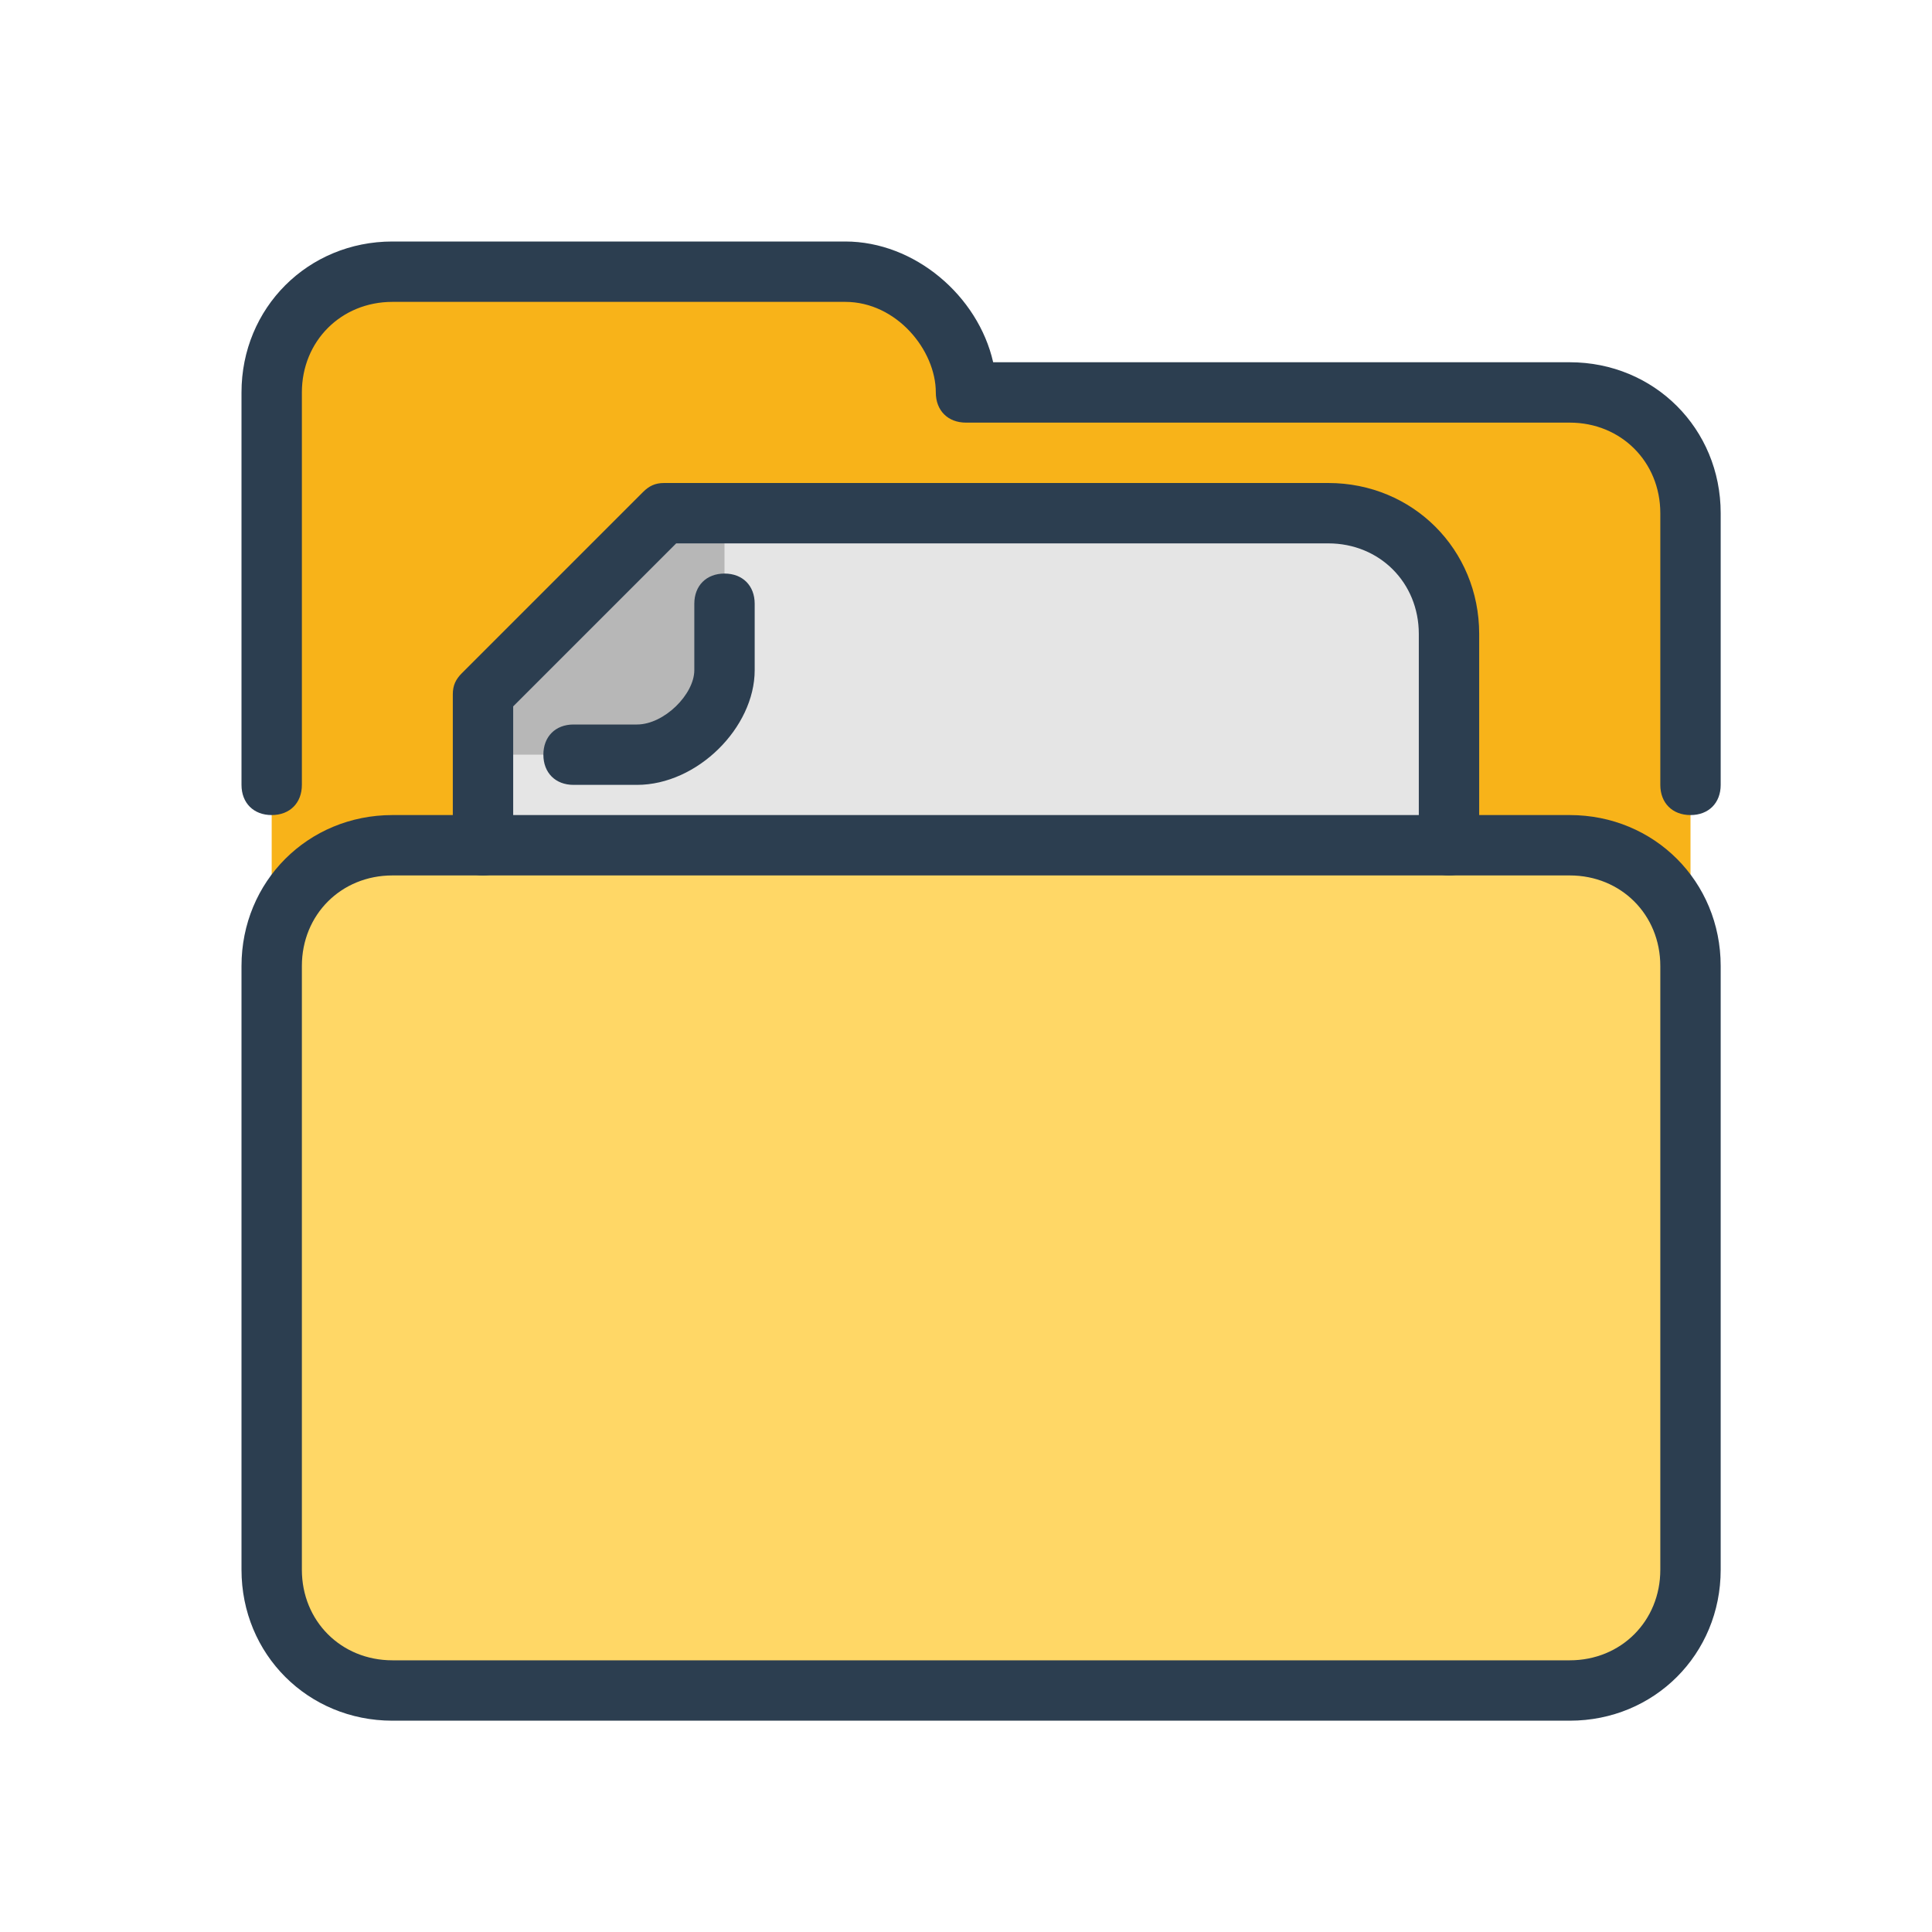
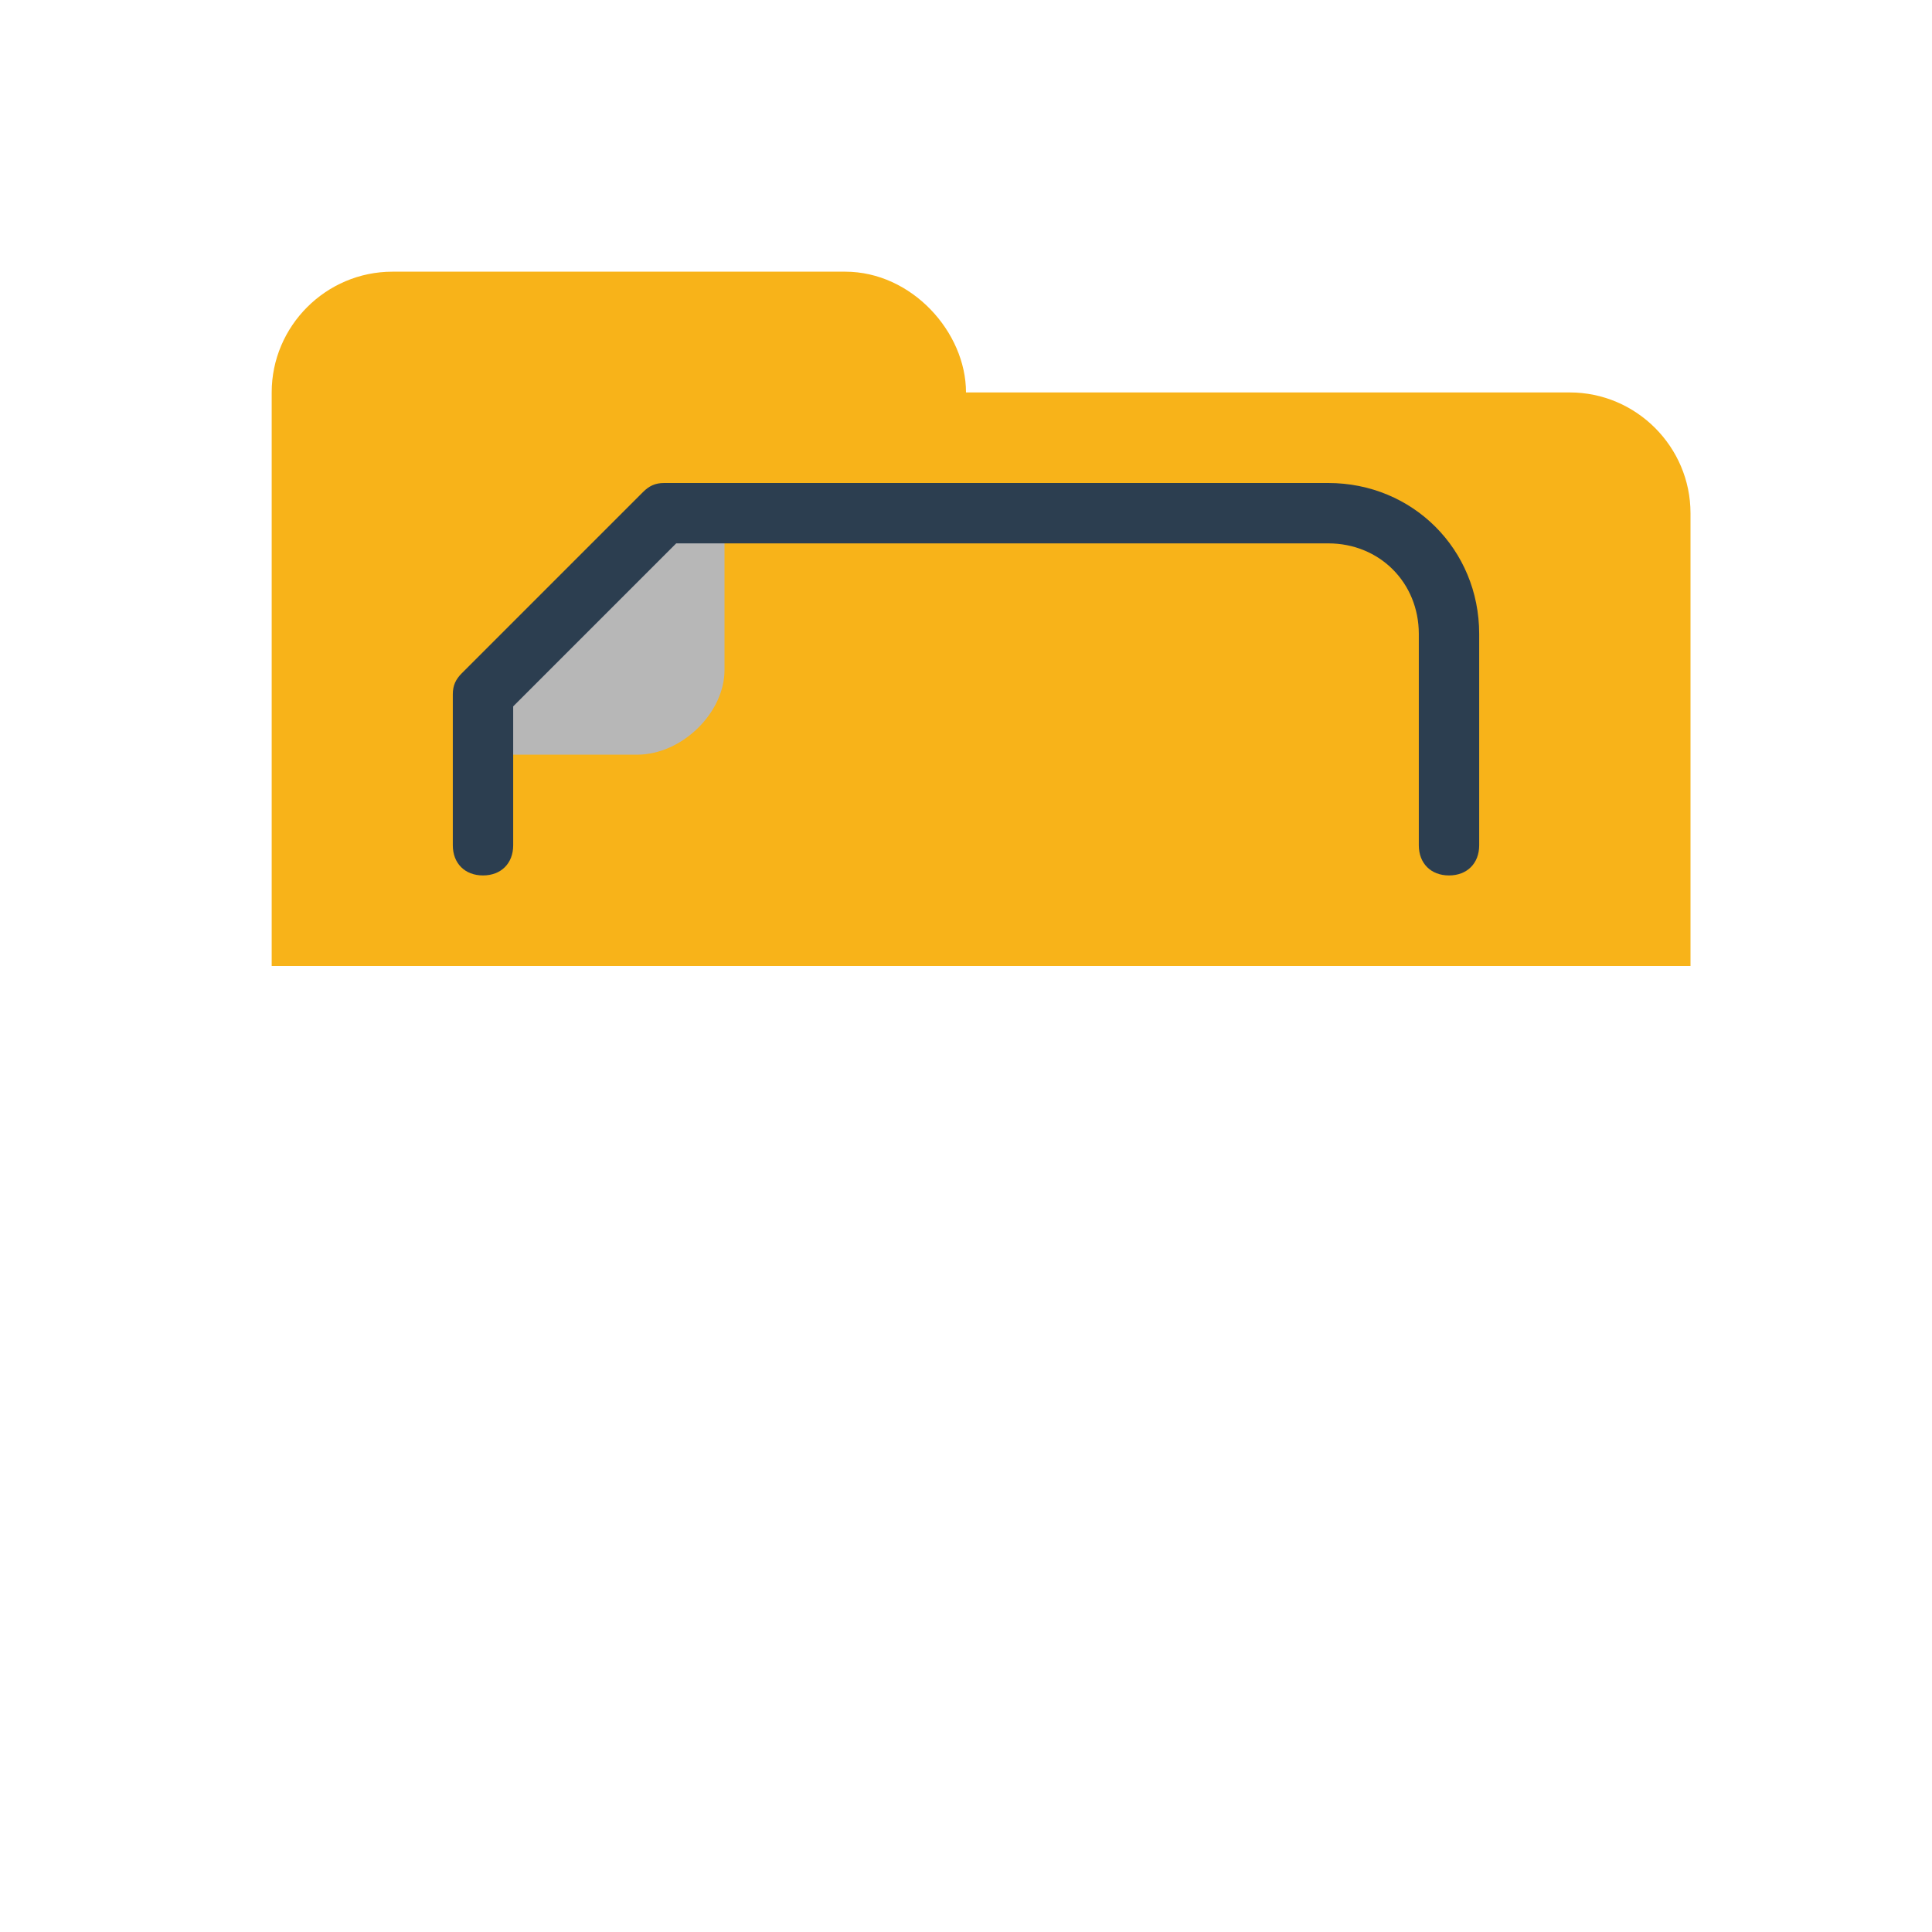
<svg xmlns="http://www.w3.org/2000/svg" enable-background="new 0 0 64 64" id="Layer_1" version="1.1" viewBox="0 0 64 64" xml:space="preserve">
  <path d="M9,32V13c0-2.2,1.8-4,4-4h15c2.2,0,4,2,4,4h20c2.2,0,4,1.8,4,4v15" fill="#F8B319" />
-   <path d="M16,28v-5l6-6h22c2.2,0,4,1.8,4,4v7" fill="#E5E5E5" />
-   <path d="M56,52c0,2.2-1.8,4-4,4H13c-2.2,0-4-1.8-4-4V32c0-2.2,1.8-4,4-4h39c2.2,0,4,1.8,4,4V52z" fill="#FFD766" />
-   <path d="M52,57H13c-2.8,0-5-2.2-5-5V32c0-2.8,2.2-5,5-5h39c2.8,0,5,2.2,5,5v20C57,54.8,54.8,57,52,57z M13,29  c-1.7,0-3,1.3-3,3v20c0,1.7,1.3,3,3,3h39c1.7,0,3-1.3,3-3V32c0-1.7-1.3-3-3-3H13z" fill="#2C3E50" />
-   <path d="M56,27c-0.6,0-1-0.4-1-1v-9c0-1.7-1.3-3-3-3H32c-0.6,0-1-0.4-1-1c0-1.4-1.3-3-3-3H13c-1.7,0-3,1.3-3,3v13  c0,0.6-0.4,1-1,1s-1-0.4-1-1V13c0-2.8,2.2-5,5-5h15c2.3,0,4.4,1.8,4.9,4H52c2.8,0,5,2.2,5,5v9C57,26.6,56.6,27,56,27z" fill="#2C3E50" />
  <path d="M24,17v5.2c0,1.4-1.4,2.8-2.9,2.8H16v-2l6-6H24z" fill="#B7B7B7" />
  <path d="M48,29c-0.6,0-1-0.4-1-1v-7c0-1.7-1.3-3-3-3H22.4L17,23.4V28c0,0.6-0.4,1-1,1s-1-0.4-1-1v-5  c0-0.3,0.1-0.5,0.3-0.7l6-6c0.2-0.2,0.4-0.3,0.7-0.3h22c2.8,0,5,2.2,5,5v7C49,28.6,48.6,29,48,29z" fill="#2C3E50" />
-   <path d="M21.1,26H19c-0.6,0-1-0.4-1-1s0.4-1,1-1h2.1c0.9,0,1.9-1,1.9-1.8V20c0-0.6,0.4-1,1-1s1,0.4,1,1v2.2  C25,24.1,23.1,26,21.1,26z" fill="#2C3E50" />
</svg>